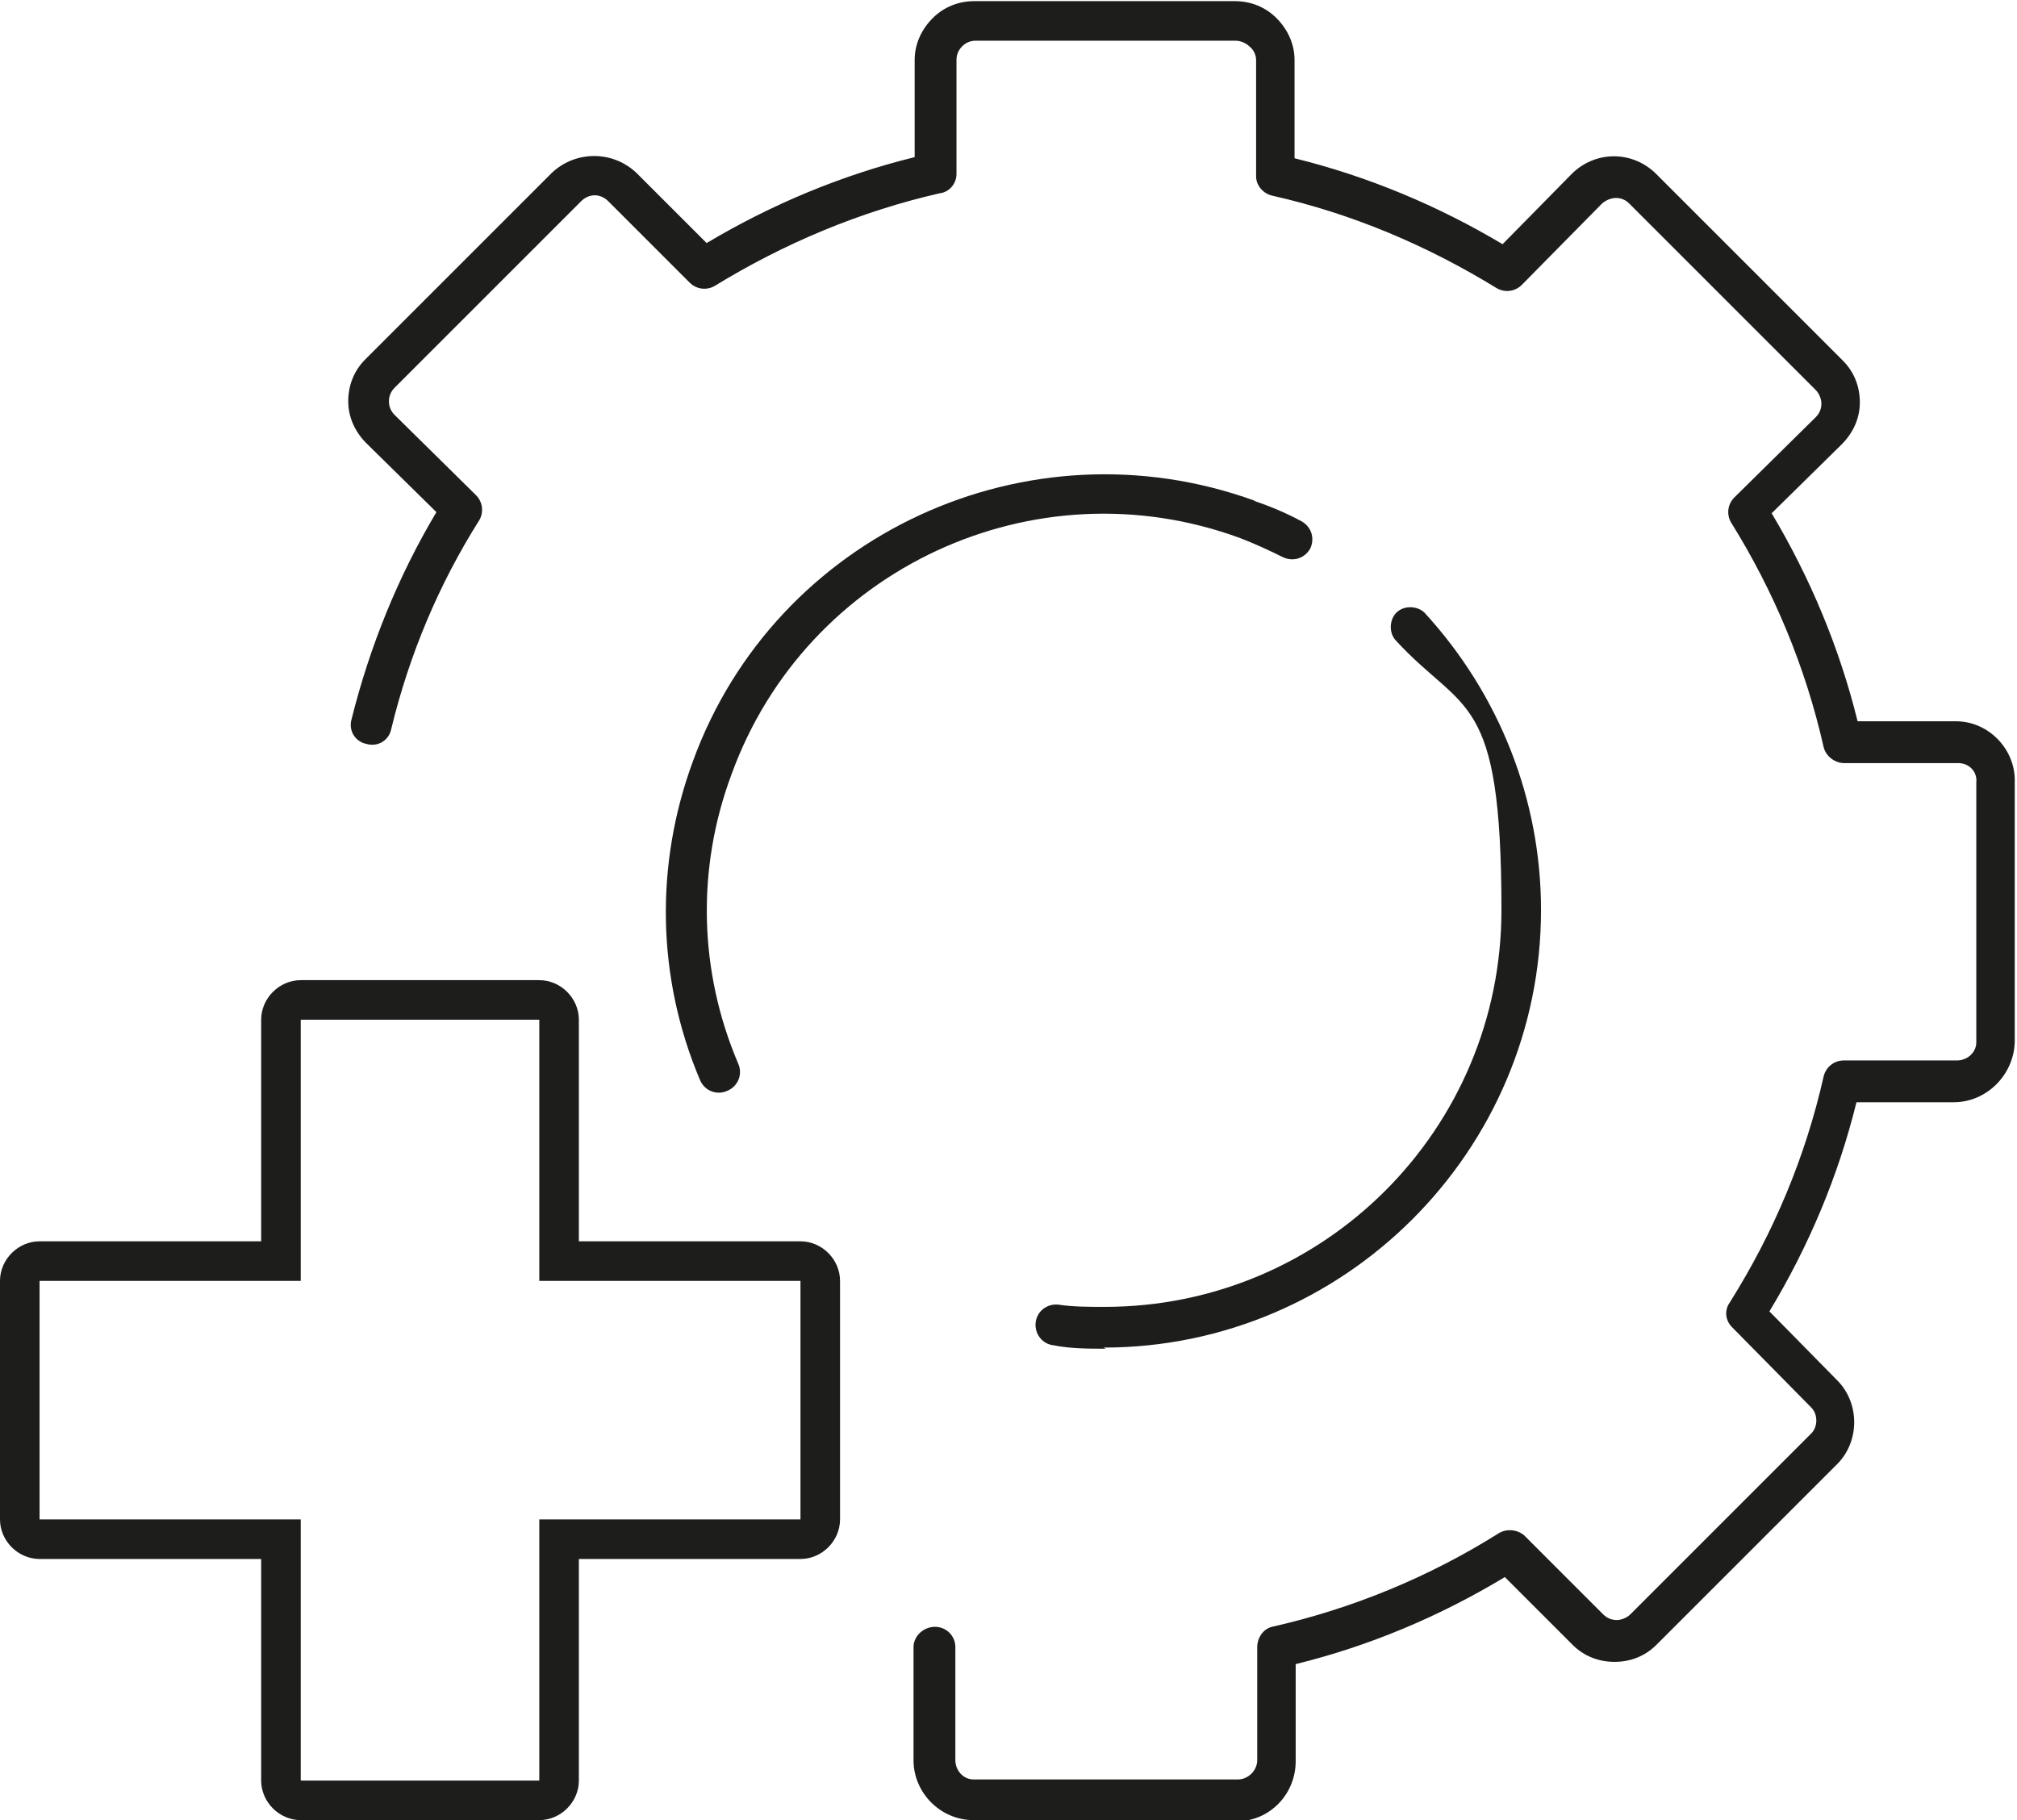
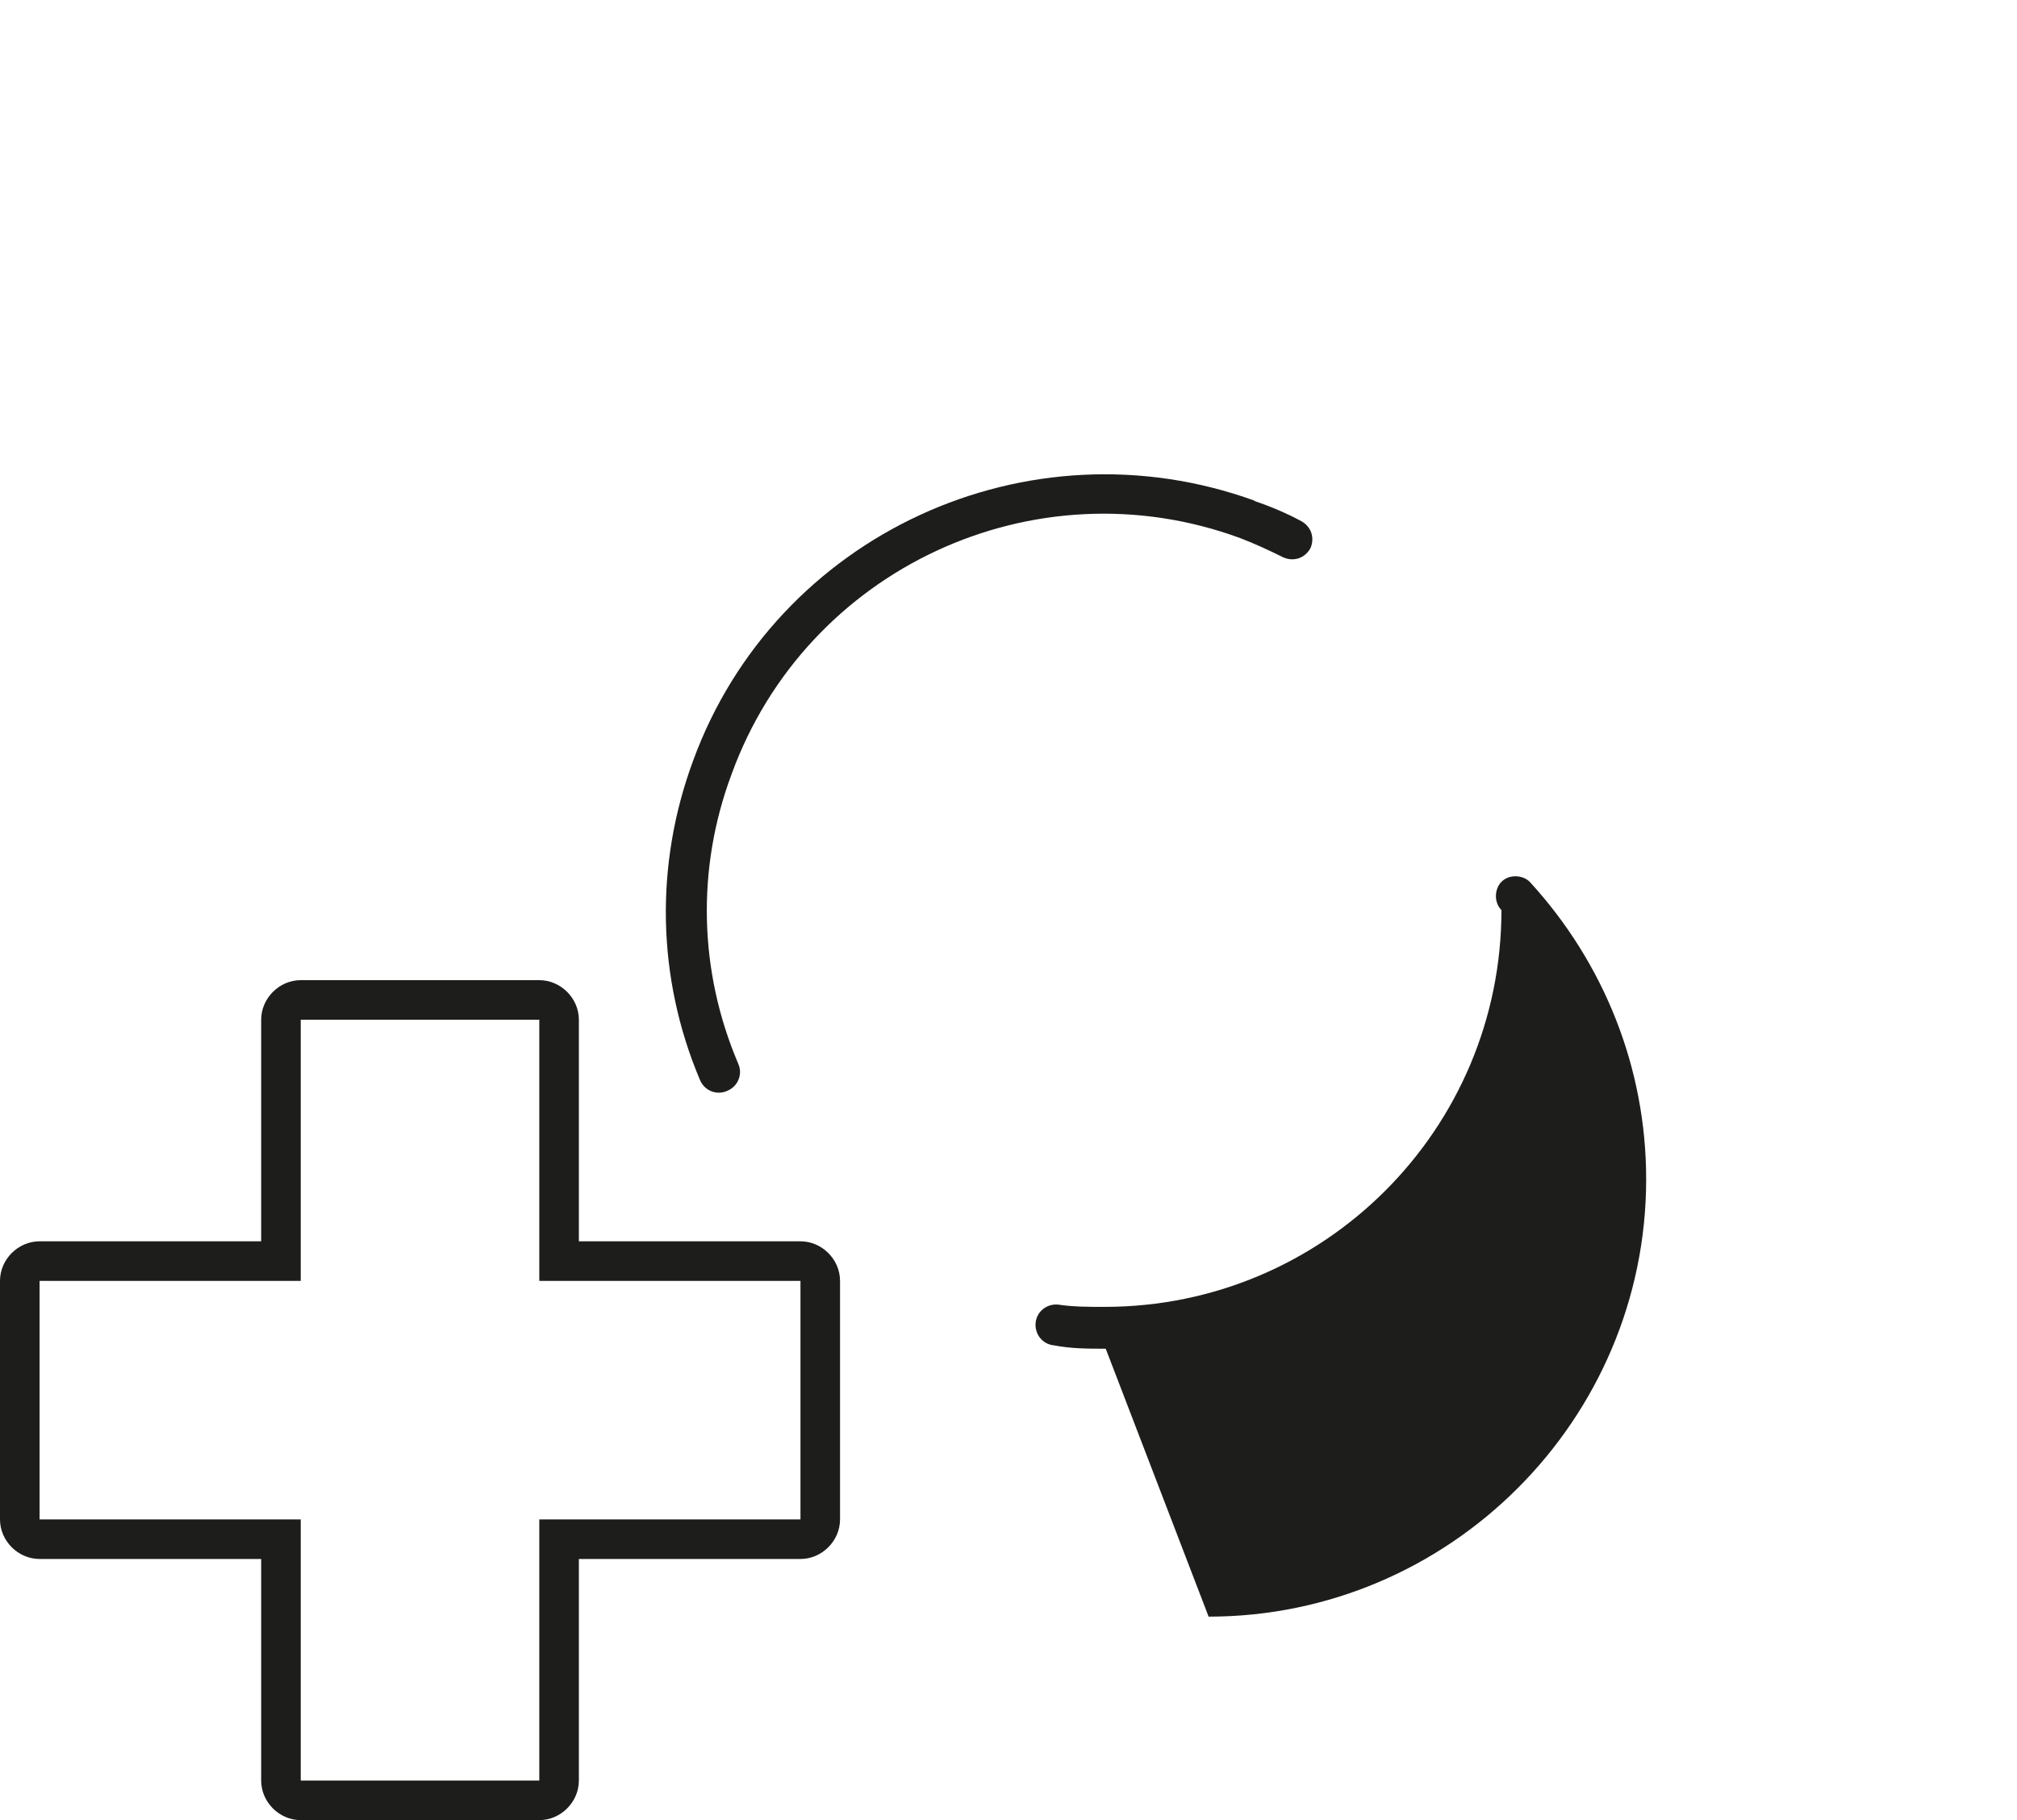
<svg xmlns="http://www.w3.org/2000/svg" version="1.1" viewBox="0 0 178.4 161">
  <defs>
    <style>
      .cls-1 {
        fill: #1d1d1b;
      }
    </style>
  </defs>
  <g>
    <g id="Ebene_1">
      <g>
-         <path class="cls-1" d="M86.1,161c-2.9,0-5.3-2.4-5.3-5.3v-10c0-1,.9-1.8,1.9-1.8,1,0,1.8.8,1.8,1.8v10c0,.9.7,1.7,1.6,1.7h23.4c.9,0,1.7-.8,1.7-1.7v-10c0-.8.5-1.6,1.3-1.8,7.1-1.6,13.9-4.4,20.1-8.3.7-.4,1.6-.3,2.2.2l7,7c.3.3.7.5,1.2.5h0c.4,0,.9-.2,1.2-.5l16-16c.6-.6.6-1.7,0-2.3l-7-7.1c-.6-.6-.7-1.5-.2-2.2,3.9-6.2,6.7-12.9,8.3-20,.2-.8.9-1.4,1.8-1.4h10c.9,0,1.7-.7,1.7-1.6v-23c.1-.9-.6-1.7-1.6-1.7h-10.1c-.8,0-1.6-.6-1.8-1.4-1.6-7.1-4.4-13.8-8.2-19.9-.4-.7-.3-1.6.3-2.2l7.2-7.1c.3-.3.5-.7.5-1.2,0-.4-.2-.9-.5-1.2l-16.5-16.5c-.7-.7-1.7-.6-2.4,0l-7.1,7.2c-.6.6-1.5.7-2.2.3-6.2-3.8-12.8-6.6-19.9-8.2-.8-.2-1.4-.9-1.4-1.7V5.3c0-.4-.2-.9-.6-1.2-.3-.3-.8-.5-1.2-.5h-23c-.5,0-.9.2-1.2.5-.3.3-.5.7-.5,1.2v10.1c0,.8-.6,1.6-1.5,1.7-7,1.6-13.7,4.4-19.9,8.2-.7.4-1.6.3-2.2-.3l-7.2-7.2c-.7-.7-1.7-.7-2.4,0l-16.5,16.5c-.3.3-.5.7-.5,1.2,0,.5.2.9.5,1.2l7.2,7.1c.6.6.7,1.5.3,2.2-3.6,5.7-6.2,11.9-7.8,18.5-.2,1-1.2,1.6-2.2,1.3-1-.2-1.6-1.2-1.3-2.2,1.6-6.4,4.1-12.6,7.5-18.3l-6.2-6.1c-1-1-1.6-2.3-1.6-3.7,0-1.4.5-2.7,1.5-3.7l16.5-16.5c2.1-2,5.4-2,7.5,0l6.2,6.2c5.7-3.4,11.9-6,18.4-7.6V5.3c0-1.4.6-2.7,1.6-3.7,1-1,2.3-1.5,3.7-1.5h23c1.4,0,2.7.5,3.7,1.5,1,1,1.6,2.3,1.6,3.7v8.7c6.5,1.6,12.7,4.2,18.4,7.6l6.1-6.2c2.1-2.1,5.4-2.1,7.5,0l16.5,16.5c1,1,1.5,2.3,1.5,3.7,0,1.4-.6,2.7-1.6,3.7l-6.2,6.1c3.4,5.7,6,11.9,7.6,18.4h8.7c2.9,0,5.3,2.5,5.2,5.4v23c-.1,2.9-2.5,5.3-5.4,5.3h-8.6c-1.6,6.5-4.2,12.7-7.7,18.5l6,6.1c2,2,2,5.4,0,7.4l-16,16c-1,1-2.3,1.5-3.7,1.5h0c-1.4,0-2.7-.5-3.7-1.5l-6-6c-5.8,3.5-12,6.1-18.5,7.7v8.6c0,2.9-2.3,5.3-5.2,5.3h-23.5Z" />
-         <path class="cls-1" d="M97.8,119.3c-1.5,0-3.1,0-4.6-.3-1-.1-1.7-1-1.6-2,.1-1,1-1.7,2-1.6,1.3.2,2.7.2,4.1.2,19.4,0,35.1-15.7,35.1-35.1s-3.3-17.3-9.3-23.8c-.7-.7-.6-1.9,0-2.5.7-.7,1.9-.6,2.5,0,6.6,7.2,10.3,16.5,10.3,26.3,0,21.3-17.4,38.7-38.7,38.7Z" />
+         <path class="cls-1" d="M97.8,119.3c-1.5,0-3.1,0-4.6-.3-1-.1-1.7-1-1.6-2,.1-1,1-1.7,2-1.6,1.3.2,2.7.2,4.1.2,19.4,0,35.1-15.7,35.1-35.1c-.7-.7-.6-1.9,0-2.5.7-.7,1.9-.6,2.5,0,6.6,7.2,10.3,16.5,10.3,26.3,0,21.3-17.4,38.7-38.7,38.7Z" />
        <path class="cls-1" d="M110.9,44.3c1.5.5,2.9,1.1,4.2,1.8.9.5,1.2,1.5.8,2.4-.5.9-1.5,1.2-2.4.8-1.2-.6-2.5-1.2-3.8-1.7-18.2-6.7-38.4,2.7-45,20.9-3.1,8.3-2.9,17.4.6,25.6.4.9,0,2-1,2.4-.9.4-2,0-2.4-1-3.8-9-4-19-.6-28.2,7.3-20,29.6-30.3,49.7-23Z" />
      </g>
      <path class="cls-1" d="M47.7,90.2v23.1h23.1v21.1h-23.1v23.1h-21.1v-23.1H3.5v-21.1h23.1v-23.1h21.1M47.7,86.7h-21.1c-1.9,0-3.5,1.6-3.5,3.5v19.6H3.5c-1.9,0-3.5,1.6-3.5,3.5v21.1c0,1.9,1.6,3.5,3.5,3.5h19.6v19.6c0,1.9,1.6,3.5,3.5,3.5h21.1c1.9,0,3.5-1.6,3.5-3.5v-19.6h19.6c1.9,0,3.5-1.6,3.5-3.5v-21.1c0-1.9-1.6-3.5-3.5-3.5h-19.6v-19.6c0-1.9-1.6-3.5-3.5-3.5h0Z" />
    </g>
  </g>
</svg>